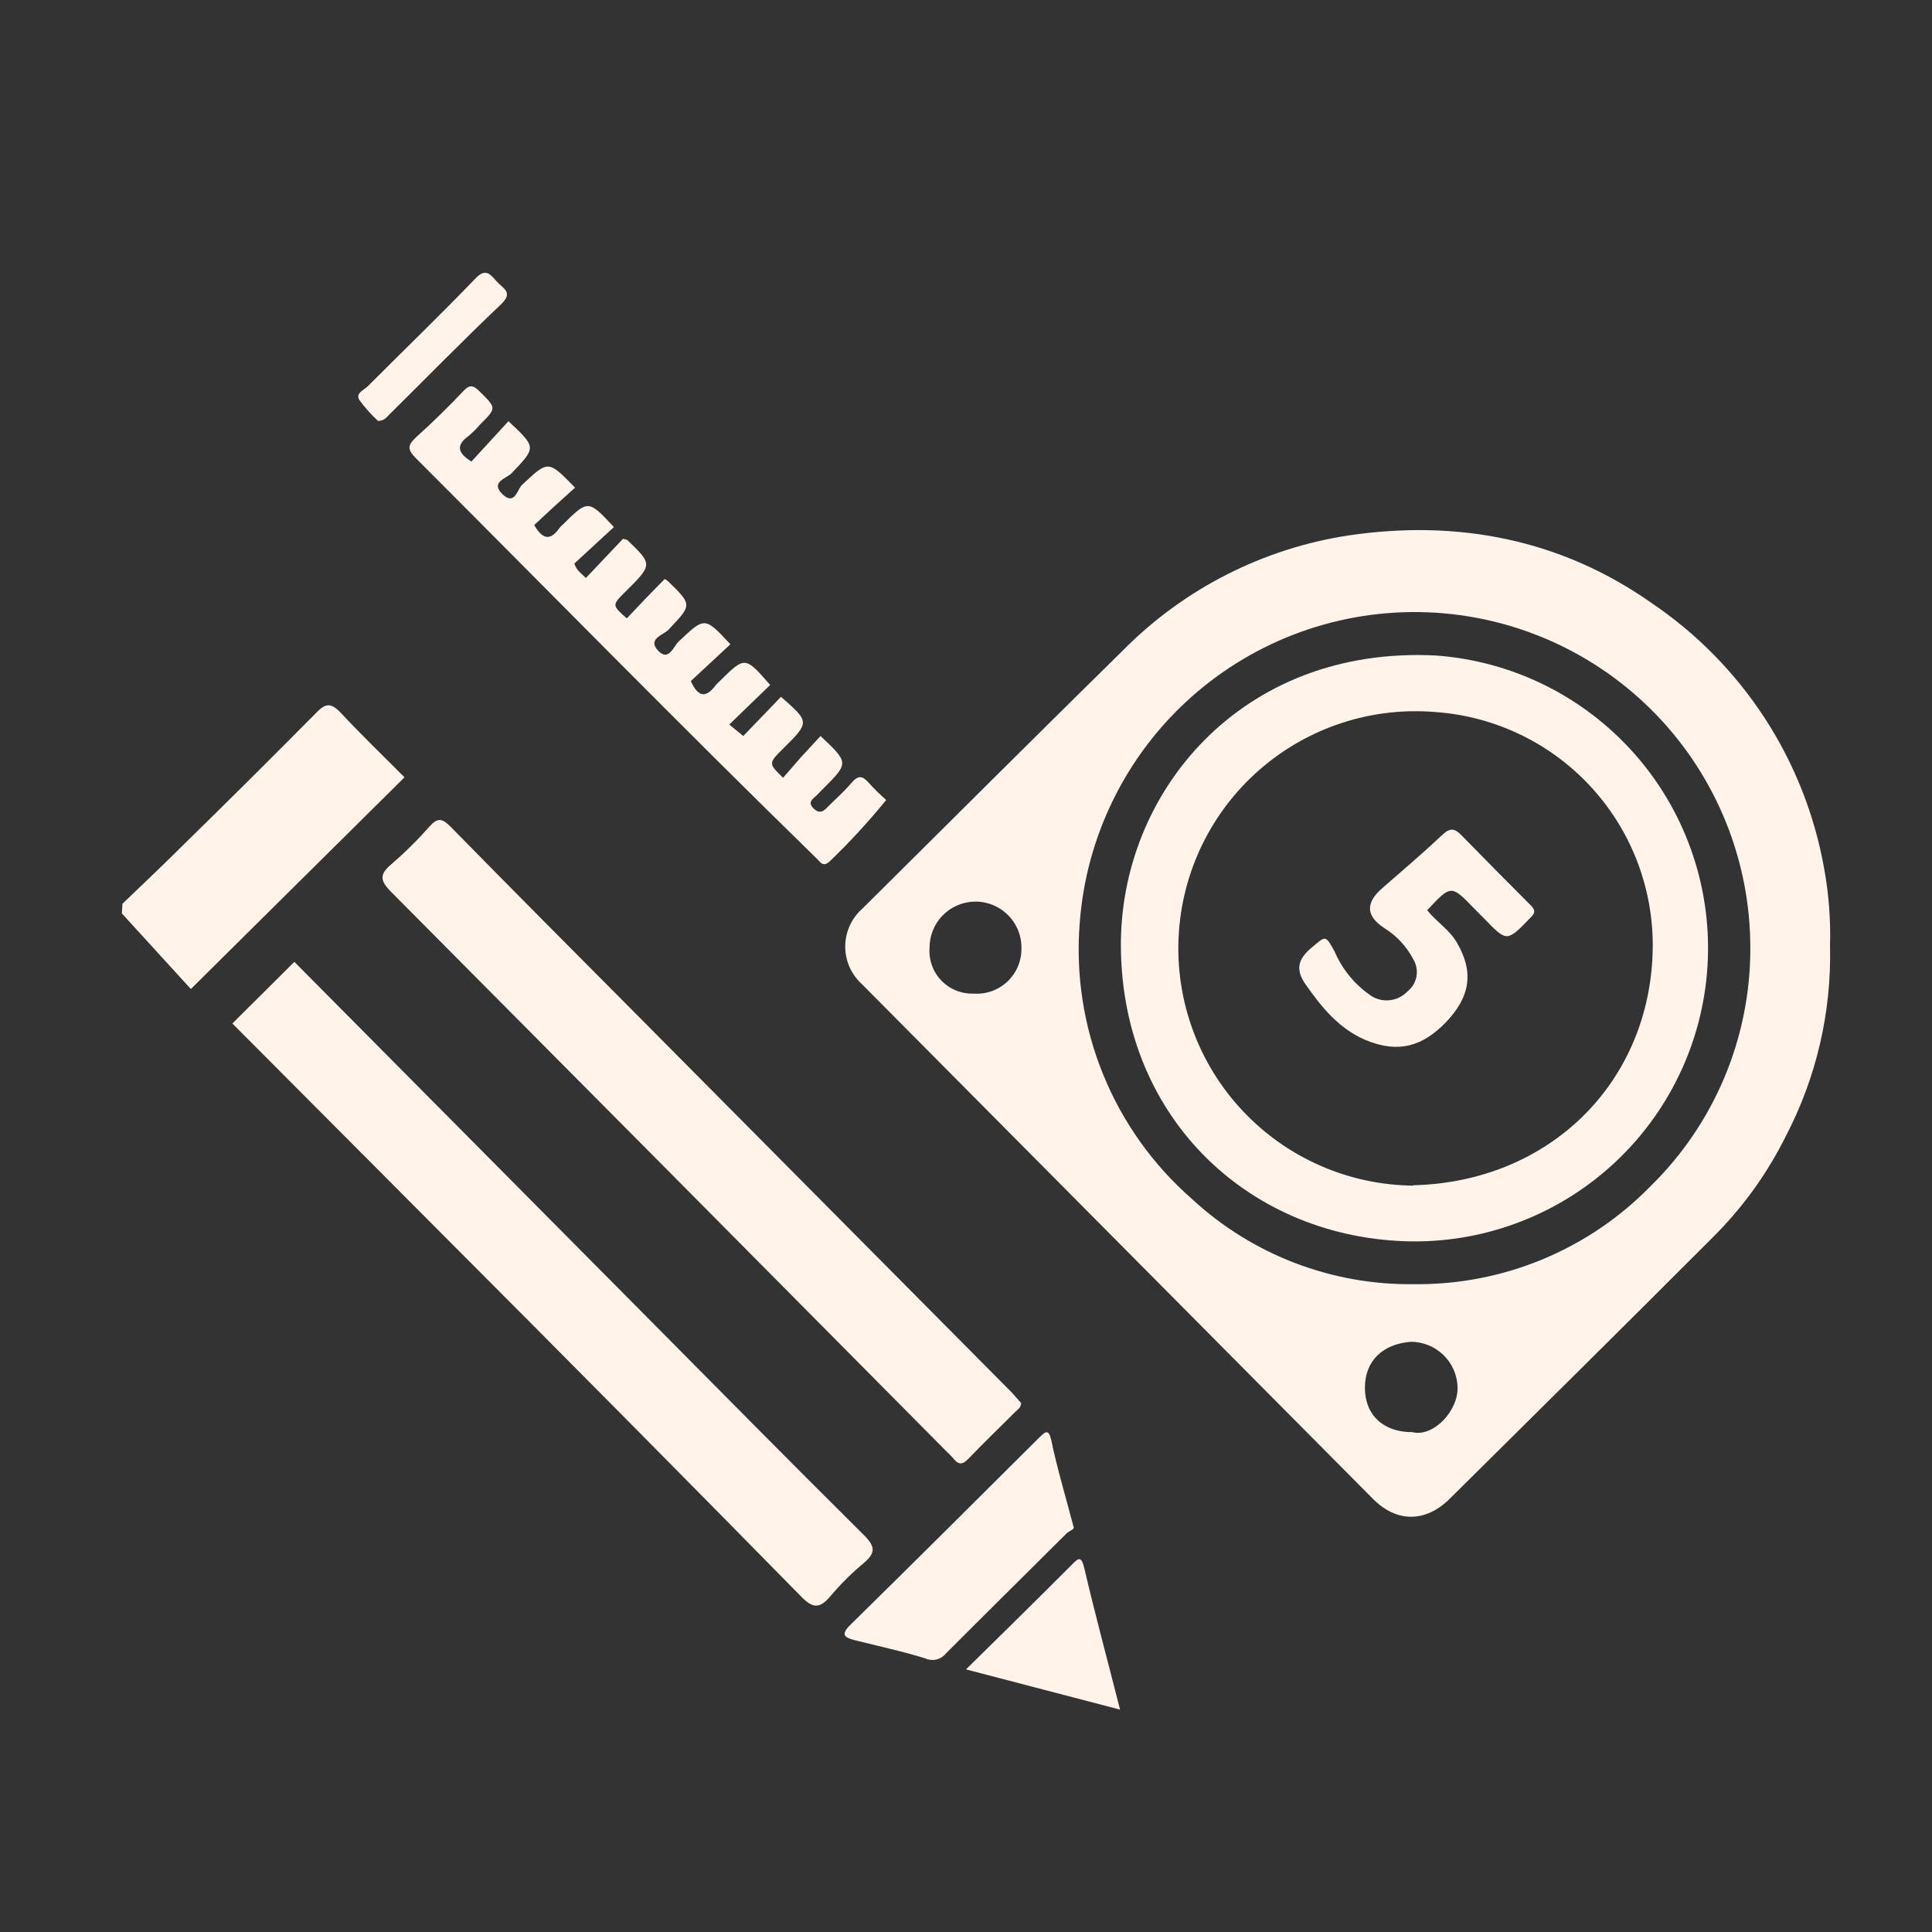
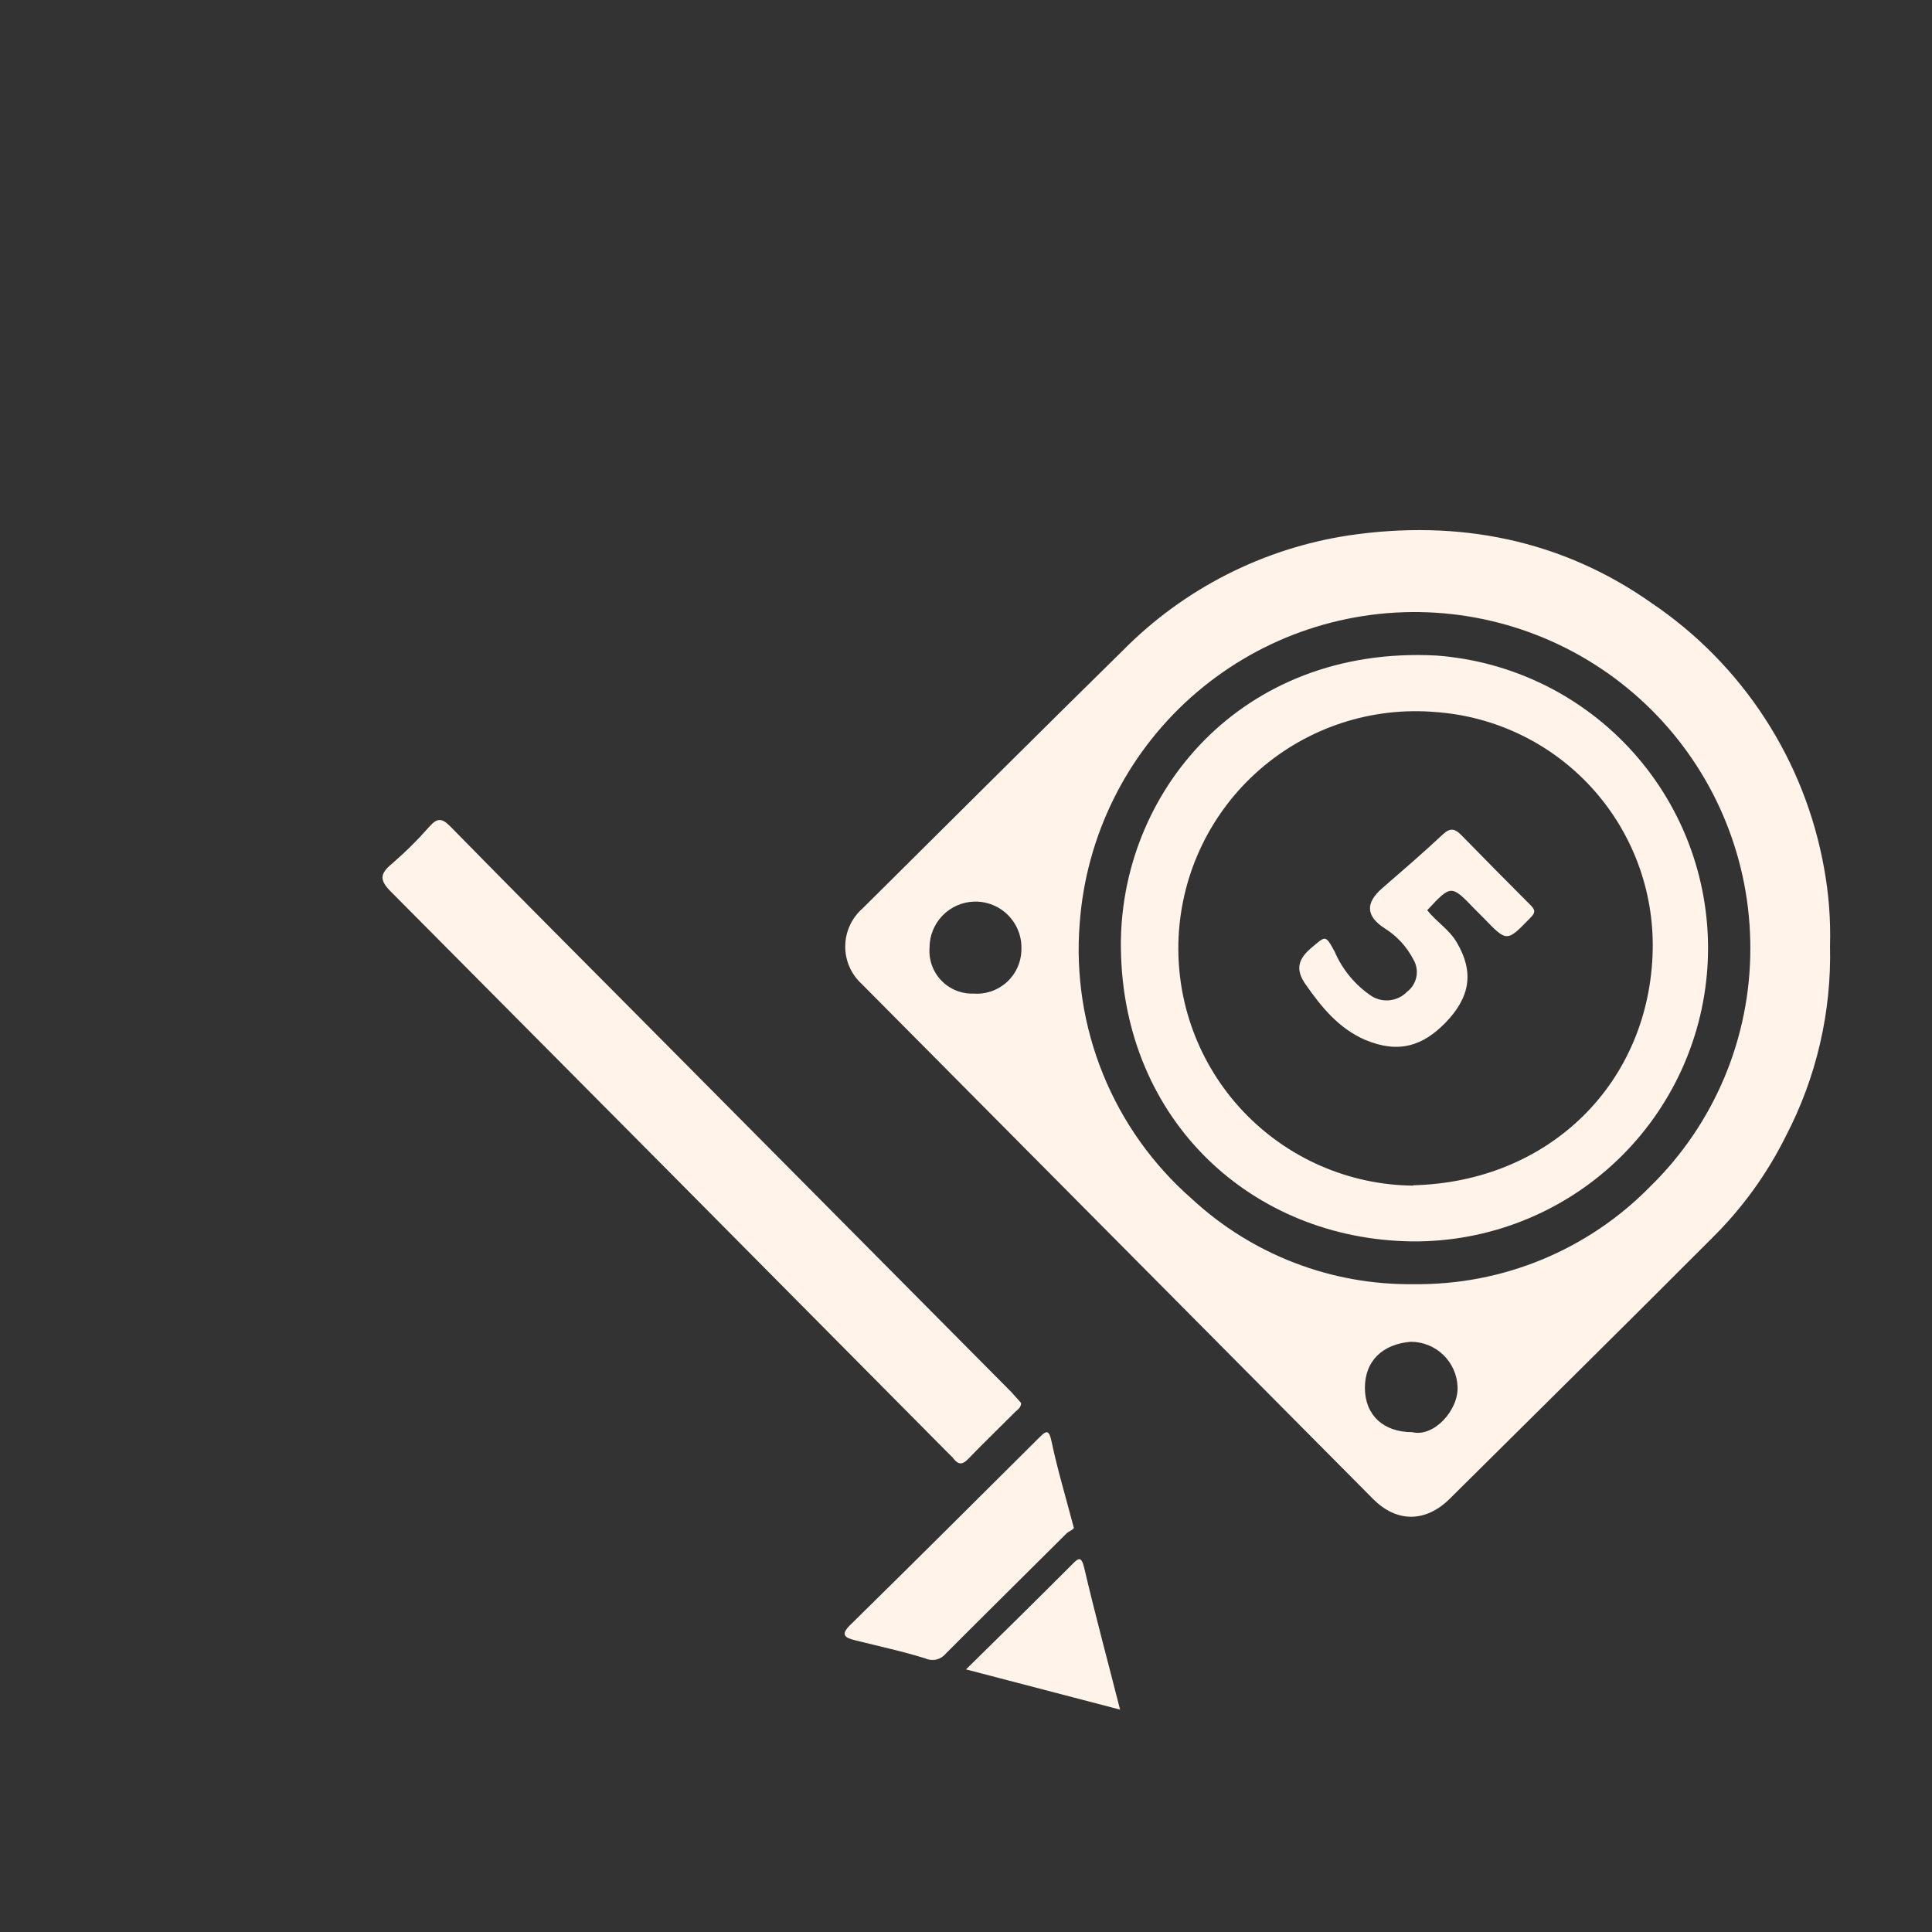
<svg xmlns="http://www.w3.org/2000/svg" width="181" height="181" viewBox="0 0 181 181" fill="none">
  <rect x="0" y="0" width="181" height="181" fill="#333333" stroke="none" />
-   <path d="M11.471 84.672C13.303 82.905 15.156 81.16 16.955 79.372C21.264 75.16 25.487 70.958 29.699 66.703C30.517 65.863 31.035 65.874 31.853 66.703C33.857 68.858 35.947 70.861 37.897 72.822L17.881 92.655L11.417 85.577L11.471 84.672Z" fill="#FFF3EA" />
  <path d="M95.66 131.436C95.66 131.889 95.337 132.05 95.132 132.255C93.656 133.731 92.159 135.174 90.715 136.672C90.188 137.221 89.811 137.254 89.347 136.672C89.164 136.435 88.916 136.23 88.701 136.004C71.35 118.495 53.995 101.011 36.636 83.552C35.559 82.474 35.559 81.882 36.701 80.934C37.962 79.846 39.146 78.672 40.245 77.422C40.989 76.592 41.419 76.657 42.184 77.422C48.088 83.444 54.034 89.412 59.992 95.401L94.766 130.434C95.068 130.768 95.38 131.113 95.66 131.436Z" fill="#FFF3EA" />
-   <path d="M21.77 95.886L27.576 90.112L60.261 123.044C67.156 129.993 74.028 136.963 80.977 143.857C82.054 144.935 81.99 145.527 80.912 146.443C79.791 147.379 78.753 148.409 77.81 149.524C76.808 150.72 76.151 150.72 75.009 149.524C63.87 138.184 52.691 126.897 41.473 115.665L21.77 95.886Z" fill="#FFF3EA" />
-   <path d="M47.635 39.459C50.275 41.937 50.242 41.904 47.926 44.339C47.474 44.813 45.901 45.158 47.064 46.289C48.228 47.42 48.443 45.869 48.907 45.427C51.384 43.1 51.352 43.1 53.873 45.685L51.966 47.409L50.048 49.187C50.781 50.469 51.514 50.738 52.386 49.499C52.483 49.377 52.591 49.266 52.709 49.165C55.101 46.795 55.101 46.795 57.514 49.38L53.808 52.795C54.034 53.496 54.498 53.733 54.885 54.153L58.365 50.479C58.623 50.555 58.731 50.555 58.785 50.609C61.155 52.892 61.155 52.892 58.559 55.467C57.331 56.695 57.331 56.695 58.72 57.934L60.53 56.027L62.265 54.25C62.372 54.299 62.473 54.36 62.566 54.433C64.882 56.695 64.839 56.652 62.62 59.001C62.146 59.496 60.638 59.841 61.64 60.94C62.642 62.038 63.105 60.541 63.59 60.089C66.035 57.794 66.003 57.762 68.427 60.358L64.721 63.805C65.432 65.41 66.197 65.356 67.069 64.171C67.166 64.053 67.285 63.956 67.403 63.837C69.795 61.468 69.795 61.468 72.154 64.171L68.319 67.877L69.633 68.954L73.167 65.281C75.871 67.651 75.871 67.651 73.361 70.139C71.982 71.519 71.982 71.519 73.361 72.865L75.073 70.904L76.873 68.954C79.544 71.475 79.544 71.475 77.056 73.953C76.797 74.201 76.56 74.481 76.28 74.718C75.795 75.117 75.871 75.418 76.28 75.795C76.689 76.172 77.045 76.108 77.422 75.72C78.187 74.933 79.027 74.222 79.727 73.393C80.427 72.563 80.805 72.671 81.44 73.393C81.936 73.942 82.465 74.46 83.024 74.944C81.397 76.949 79.648 78.852 77.788 80.643C77.336 81.085 77.066 81.052 76.711 80.643C76.645 80.562 76.573 80.487 76.495 80.417C63.837 68.06 51.46 55.435 38.953 42.917C38.177 42.141 38.166 41.721 38.953 40.989C40.514 39.588 42.023 38.102 43.412 36.636C43.983 36.022 44.317 36.076 44.899 36.636C46.515 38.242 46.547 38.209 44.985 39.761C44.655 40.147 44.295 40.508 43.908 40.838C42.723 41.678 42.831 42.421 44.166 43.24L47.635 39.459Z" fill="#FFF3EA" />
  <path d="M100.594 143.103C100.669 143.265 100.142 143.437 99.894 143.685C96.134 147.434 92.353 151.161 88.604 154.921C88.381 155.196 88.073 155.39 87.728 155.472C87.383 155.554 87.02 155.519 86.697 155.373C84.543 154.695 82.291 154.221 80.072 153.66C79.081 153.413 78.747 153.122 79.684 152.206C85.588 146.41 91.448 140.561 97.319 134.722C97.955 134.097 98.256 133.796 98.515 135.045C99.054 137.62 99.818 140.151 100.594 143.103Z" fill="#FFF3EA" />
  <path d="M104.935 160.167L90.5 156.397L95.186 151.786C96.921 150.062 98.666 148.35 100.389 146.615C100.993 146.012 101.294 145.667 101.585 146.928C102.598 151.258 103.761 155.556 104.935 160.167Z" fill="#FFF3EA" />
-   <path d="M35.419 39.437C34.769 38.841 34.181 38.18 33.663 37.466C33.275 36.819 34.126 36.529 34.471 36.173C37.811 32.823 41.225 29.537 44.501 26.133C45.492 25.056 45.933 25.691 46.536 26.37C47.14 27.049 48.131 27.372 46.924 28.524C43.38 31.886 39.965 35.387 36.486 38.823C36.238 39.049 36.065 39.416 35.419 39.437Z" fill="#FFF3EA" />
  <path d="M171.446 88.636C171.517 86.203 171.333 83.77 170.897 81.376C170.008 76.358 168.119 71.57 165.343 67.297C162.567 63.024 158.961 59.353 154.738 56.501C146.238 50.512 136.564 48.659 126.384 50.156C118.348 51.37 110.919 55.149 105.205 60.929C97.039 68.954 88.949 77.034 80.805 85.114C80.301 85.554 79.897 86.095 79.618 86.703C79.339 87.31 79.192 87.97 79.186 88.638C79.18 89.306 79.315 89.969 79.583 90.581C79.85 91.193 80.245 91.742 80.74 92.191L128.625 140.421C130.844 142.661 133.548 142.651 135.81 140.421C144.019 132.277 152.249 124.154 160.415 115.967C163.219 113.198 165.545 109.984 167.299 106.454C170.166 100.961 171.593 94.831 171.446 88.636ZM91.211 93.085C90.648 93.105 90.087 93.006 89.565 92.794C89.043 92.582 88.572 92.262 88.183 91.855C87.793 91.448 87.494 90.964 87.305 90.433C87.115 89.903 87.041 89.338 87.085 88.776C87.085 87.654 87.522 86.575 88.305 85.77C89.088 84.966 90.153 84.498 91.276 84.467C91.862 84.452 92.446 84.557 92.991 84.776C93.536 84.995 94.03 85.322 94.444 85.739C94.857 86.156 95.181 86.652 95.396 87.199C95.611 87.745 95.712 88.33 95.692 88.916C95.692 89.491 95.574 90.059 95.345 90.585C95.115 91.112 94.78 91.586 94.36 91.977C93.939 92.368 93.442 92.668 92.901 92.859C92.359 93.05 91.784 93.127 91.211 93.085ZM132.309 134.173C129.583 134.173 127.871 132.557 127.871 130.014C127.871 127.472 129.562 125.91 132.18 125.705C133.313 125.707 134.402 126.148 135.217 126.936C136.033 127.723 136.512 128.795 136.553 129.928C136.64 132.137 134.313 134.668 132.309 134.173ZM154.63 111.13C151.747 114.082 148.294 116.417 144.481 117.995C140.668 119.572 136.575 120.359 132.449 120.308C124.755 120.409 117.316 117.552 111.668 112.325C108.019 109.136 105.168 105.136 103.342 100.646C101.516 96.157 100.767 91.302 101.154 86.471C101.757 78.347 105.487 70.774 111.56 65.345C117.633 59.916 125.576 57.055 133.716 57.363C141.856 57.672 149.559 61.126 155.204 66.999C160.848 72.872 163.995 80.706 163.981 88.852C163.985 93.001 163.16 97.109 161.555 100.935C159.949 104.761 157.595 108.227 154.63 111.13Z" fill="#FFF3EA" />
  <path d="M134.56 61.414C116.247 60.455 104.828 74.341 105.011 88.841C105.205 105 117.313 116.128 132.32 116.301C139.452 116.357 146.326 113.639 151.491 108.72C156.655 103.801 159.705 97.067 159.996 89.941C160.287 82.815 157.796 75.855 153.05 70.532C148.303 65.208 141.673 61.939 134.56 61.414ZM132.406 111.076C129.414 111.048 126.46 110.416 123.718 109.218C120.977 108.02 118.506 106.281 116.453 104.105C114.399 101.929 112.807 99.362 111.77 96.555C110.733 93.749 110.273 90.763 110.418 87.775C110.564 84.787 111.31 81.859 112.614 79.166C113.918 76.474 115.752 74.072 118.007 72.106C120.261 70.139 122.889 68.648 125.734 67.721C128.578 66.795 131.58 66.452 134.56 66.714C140.146 67.129 145.361 69.668 149.132 73.81C152.903 77.952 154.944 83.381 154.835 88.981C154.587 101.337 145.258 110.731 132.374 111.044L132.406 111.076Z" fill="#FFF3EA" />
  <path d="M133.709 85.275C134.56 86.353 135.767 87.074 136.478 88.291C138.105 91.049 137.76 93.409 135.401 95.832C133.332 97.933 131.092 98.773 127.86 97.405C125.404 96.328 123.809 94.357 122.323 92.234C121.342 90.845 121.59 89.854 122.883 88.776C124.176 87.699 124.154 87.516 125.037 89.153C125.768 90.854 126.977 92.306 128.517 93.333C129.034 93.648 129.643 93.779 130.244 93.702C130.845 93.626 131.402 93.348 131.824 92.913C132.278 92.567 132.589 92.066 132.696 91.505C132.804 90.945 132.7 90.364 132.406 89.875C131.788 88.689 130.866 87.689 129.734 86.977C127.957 85.835 127.903 84.597 129.486 83.218C131.393 81.559 133.311 79.921 135.153 78.187C135.875 77.508 136.316 77.626 136.941 78.273C139.042 80.427 141.175 82.582 143.329 84.737C143.836 85.232 143.9 85.48 143.329 86.029C141.175 88.249 141.175 88.27 139.02 86.029L138.137 85.146C135.95 82.873 135.95 82.873 133.709 85.275Z" fill="#FFF3EA" />
</svg>